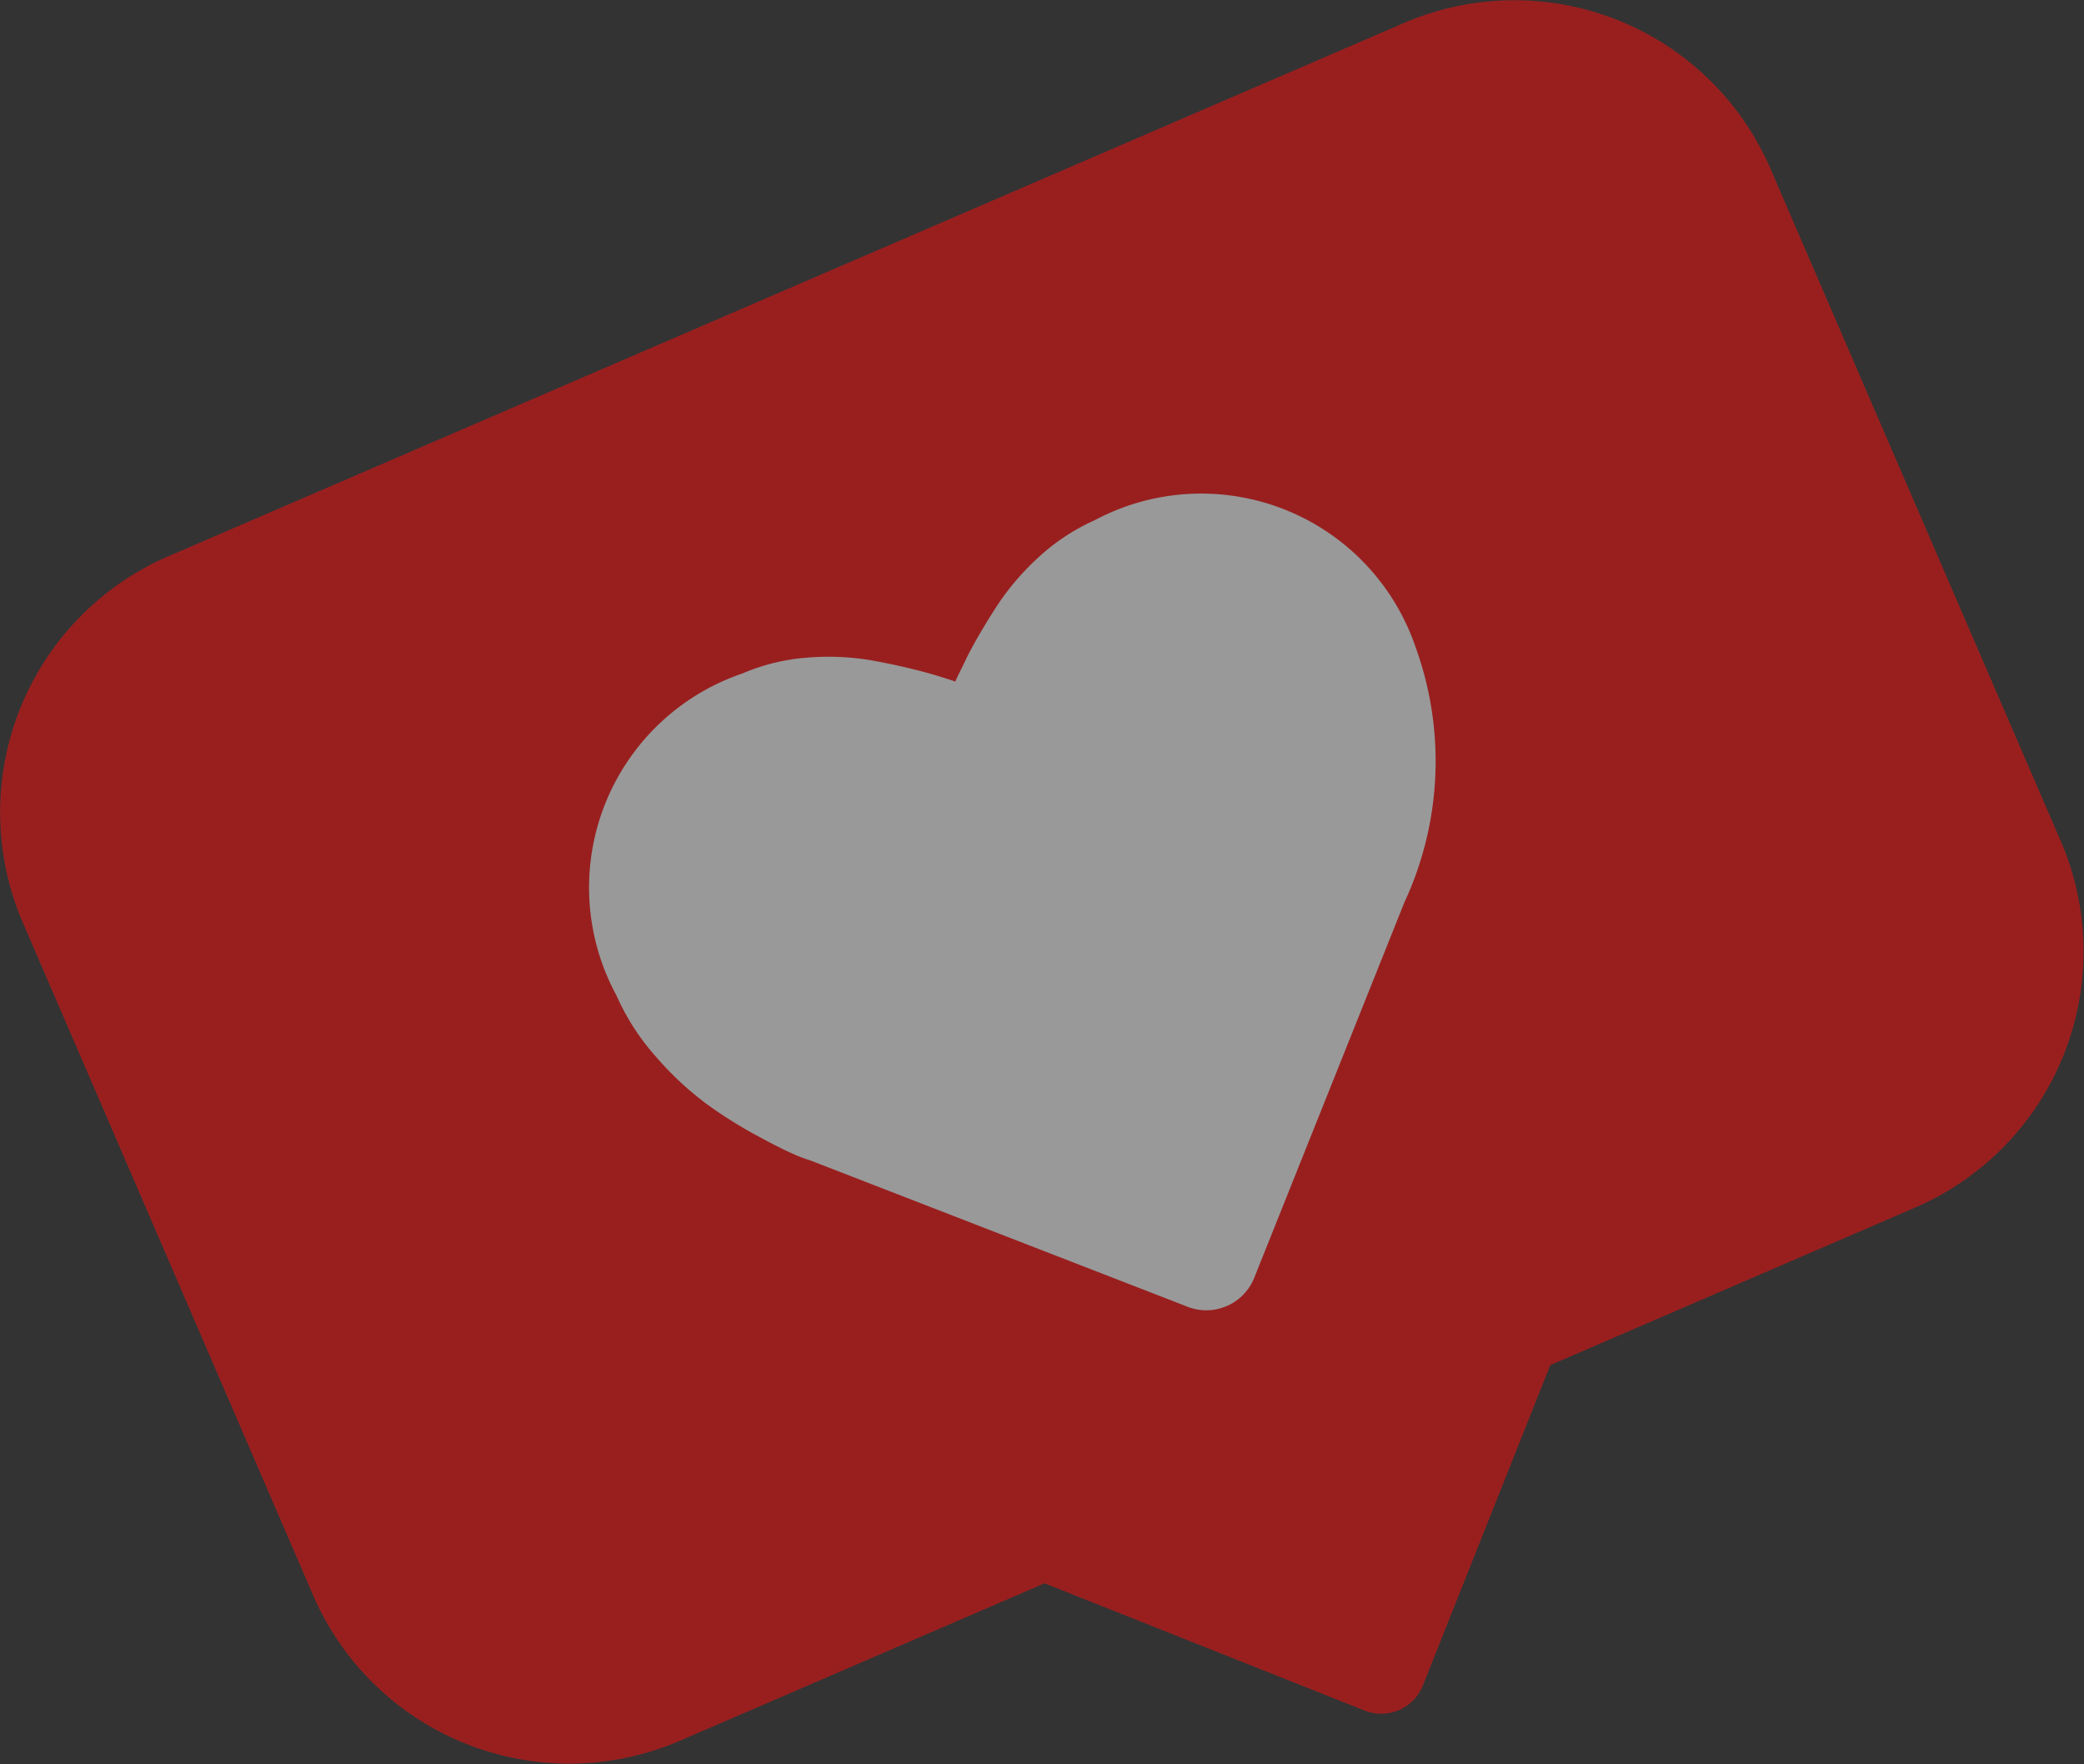
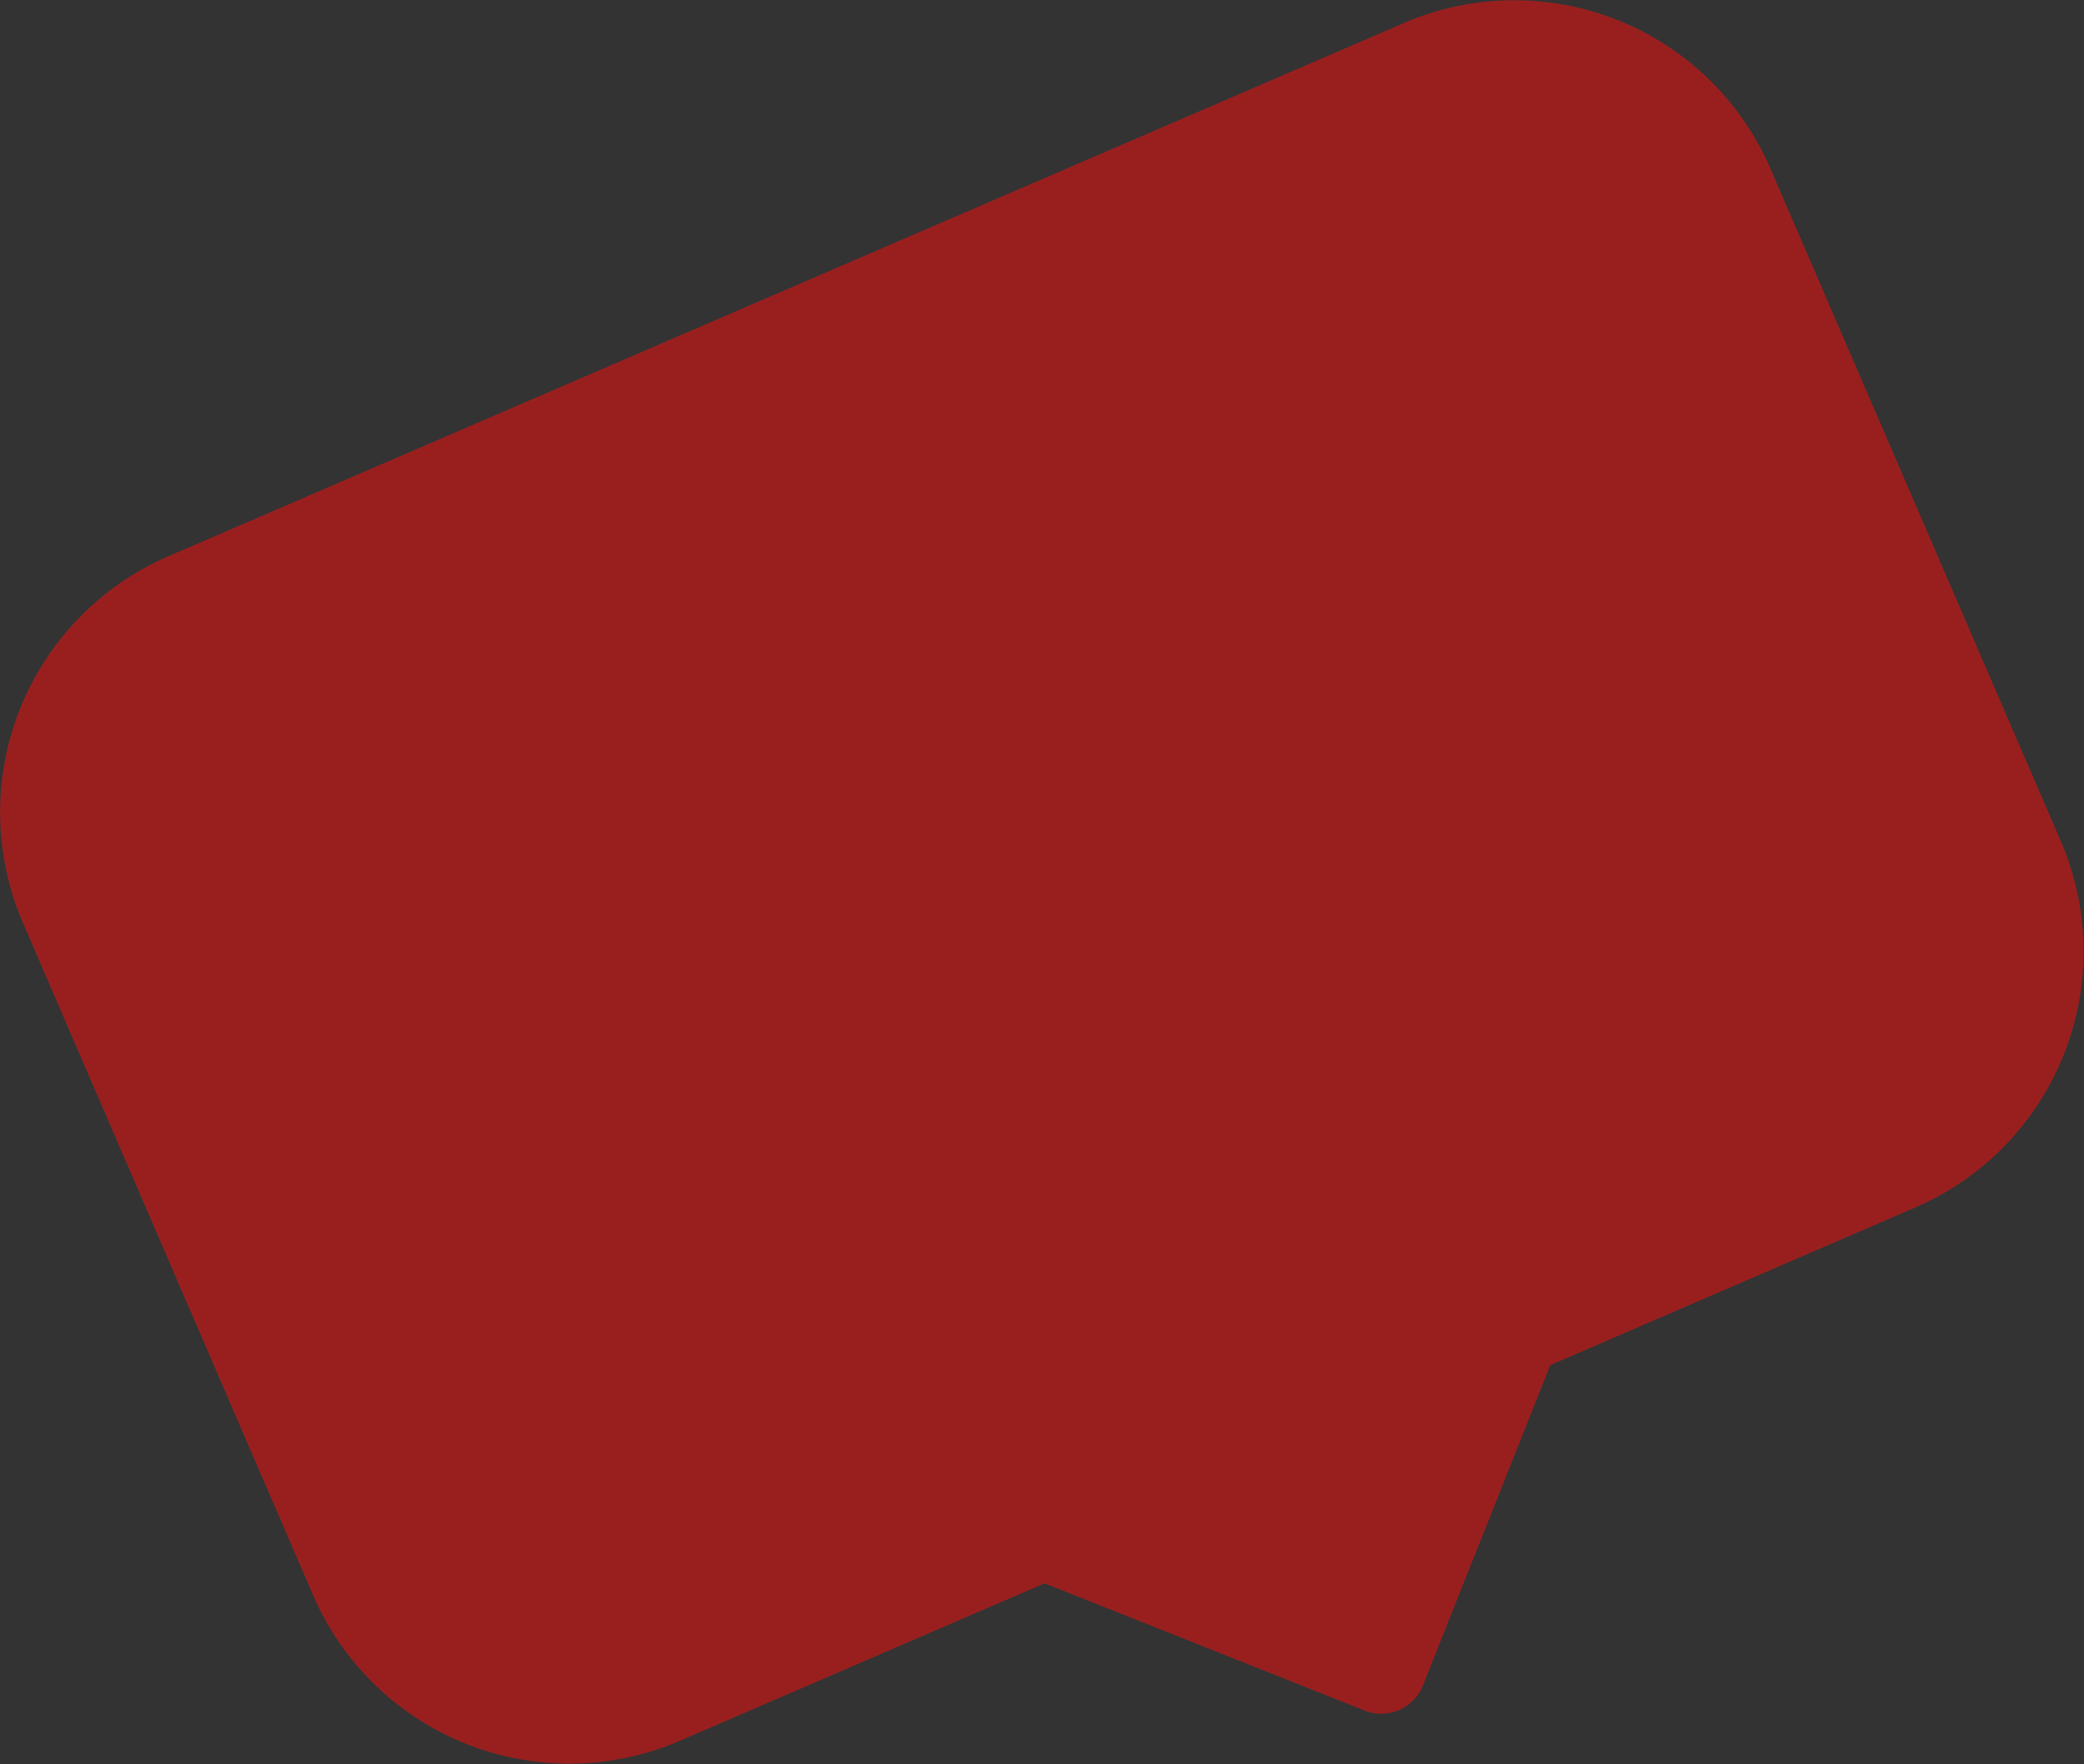
<svg xmlns="http://www.w3.org/2000/svg" width="13.916" height="11.779" viewBox="0 0 13.916 11.779">
  <rect x="0" y="0" width="13.916" height="11.779" fill="#333333" stroke="none" />
  <g id="组_19271" data-name="组 19271" opacity="0.5">
-     <path id="路径_59467" data-name="路径 59467" d="M131.294,289.85l-8.261,3.565a1.863,1.863,0,0,0-.969,2.441l1.942,4.5a1.864,1.864,0,0,0,2.441.969l2.441-1.054,2.138.85a.3.3,0,0,0,.389-.169l.85-2.138,2.441-1.054a1.862,1.862,0,0,0,.97-2.44l-1.943-4.5A1.863,1.863,0,0,0,131.294,289.85Z" transform="translate(-121.913 -289.699)" fill="#ff0b0b" />
-     <path id="路径_59468" data-name="路径 59468" d="M130.861,299.055a.344.344,0,0,1-.272,0l-2.509-.973a.873.873,0,0,1-.115-.044c-.05-.021-.135-.064-.253-.128a3,3,0,0,1-.331-.21,2.115,2.115,0,0,1-.329-.308,1.567,1.567,0,0,1-.266-.412,1.51,1.51,0,0,1,.841-2.149,1.36,1.36,0,0,1,.434-.106,1.708,1.708,0,0,1,.454.023c.14.026.263.055.369.085.055.016.111.033.165.052.023-.053.049-.1.075-.157.05-.1.113-.207.19-.328a1.713,1.713,0,0,1,.292-.346,1.39,1.39,0,0,1,.373-.246,1.512,1.512,0,0,1,2.145.851,2.234,2.234,0,0,1-.076,1.7l-1,2.5A.345.345,0,0,1,130.861,299.055Z" transform="translate(-122.67 -290.334)" fill="#fff" />
+     <path id="路径_59467" data-name="路径 59467" d="M131.294,289.85l-8.261,3.565a1.863,1.863,0,0,0-.969,2.441l1.942,4.5a1.864,1.864,0,0,0,2.441.969l2.441-1.054,2.138.85a.3.3,0,0,0,.389-.169l.85-2.138,2.441-1.054a1.862,1.862,0,0,0,.97-2.44l-1.943-4.5A1.863,1.863,0,0,0,131.294,289.85" transform="translate(-121.913 -289.699)" fill="#ff0b0b" />
  </g>
</svg>